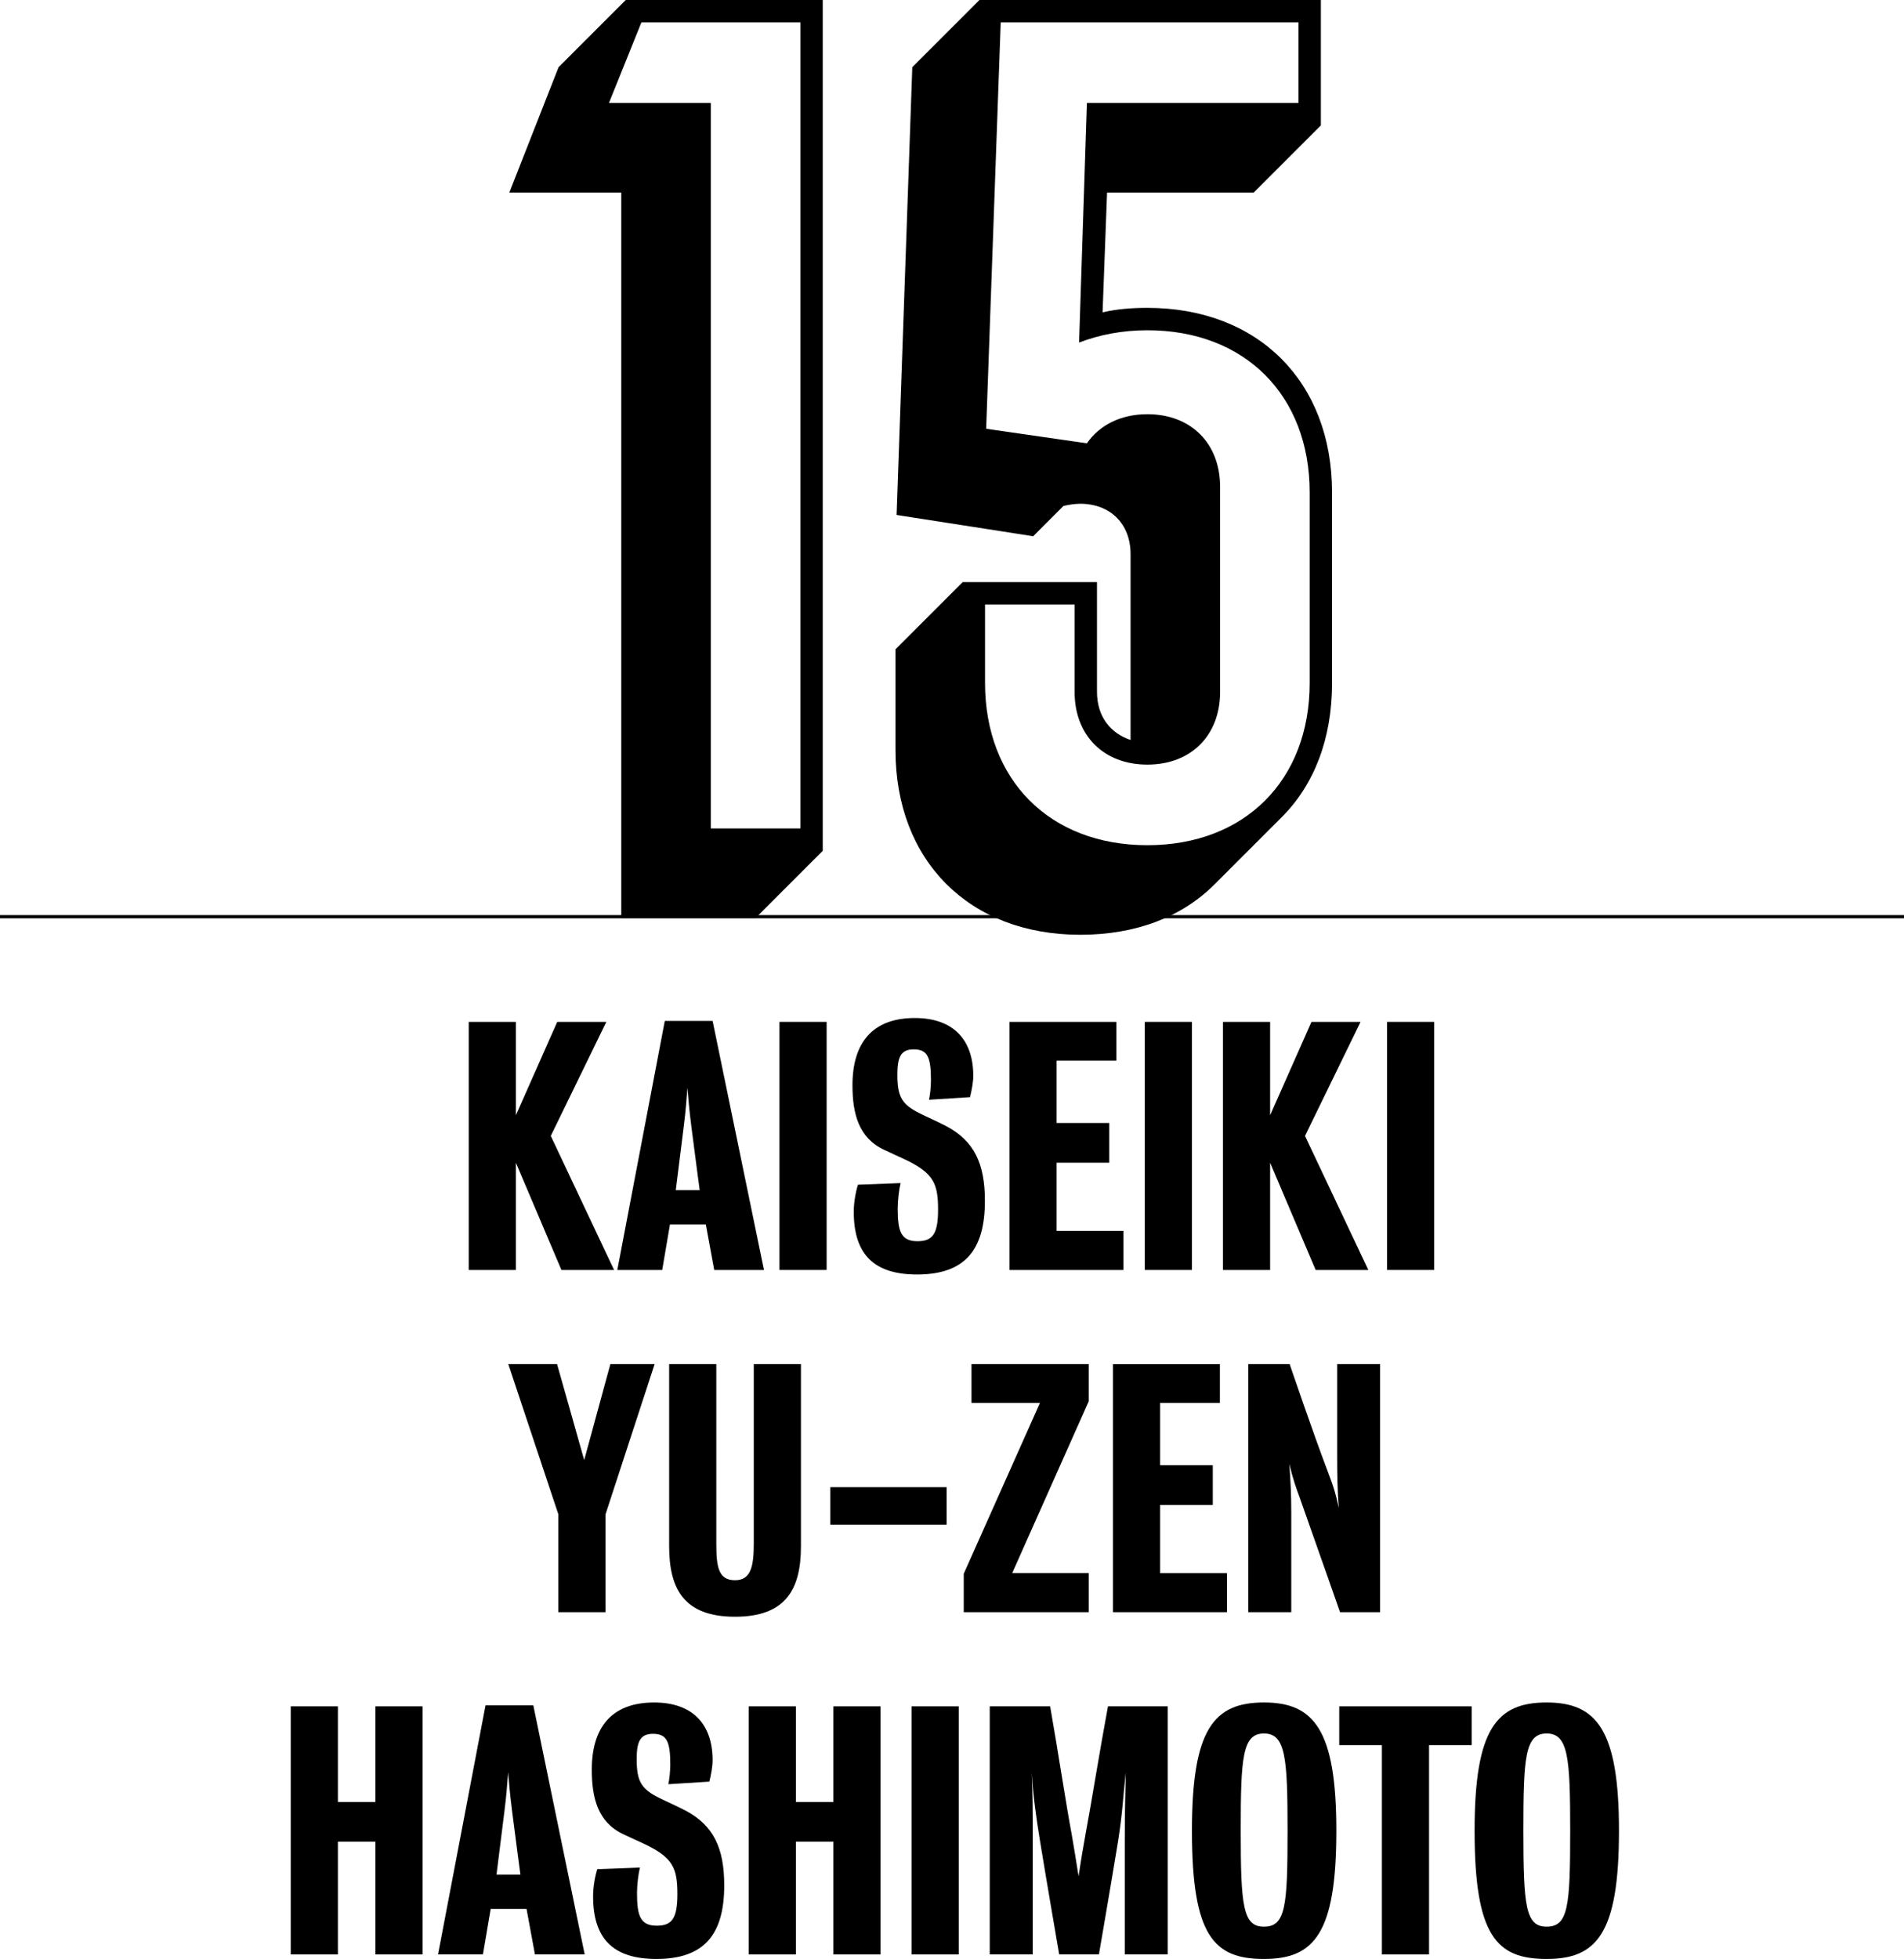
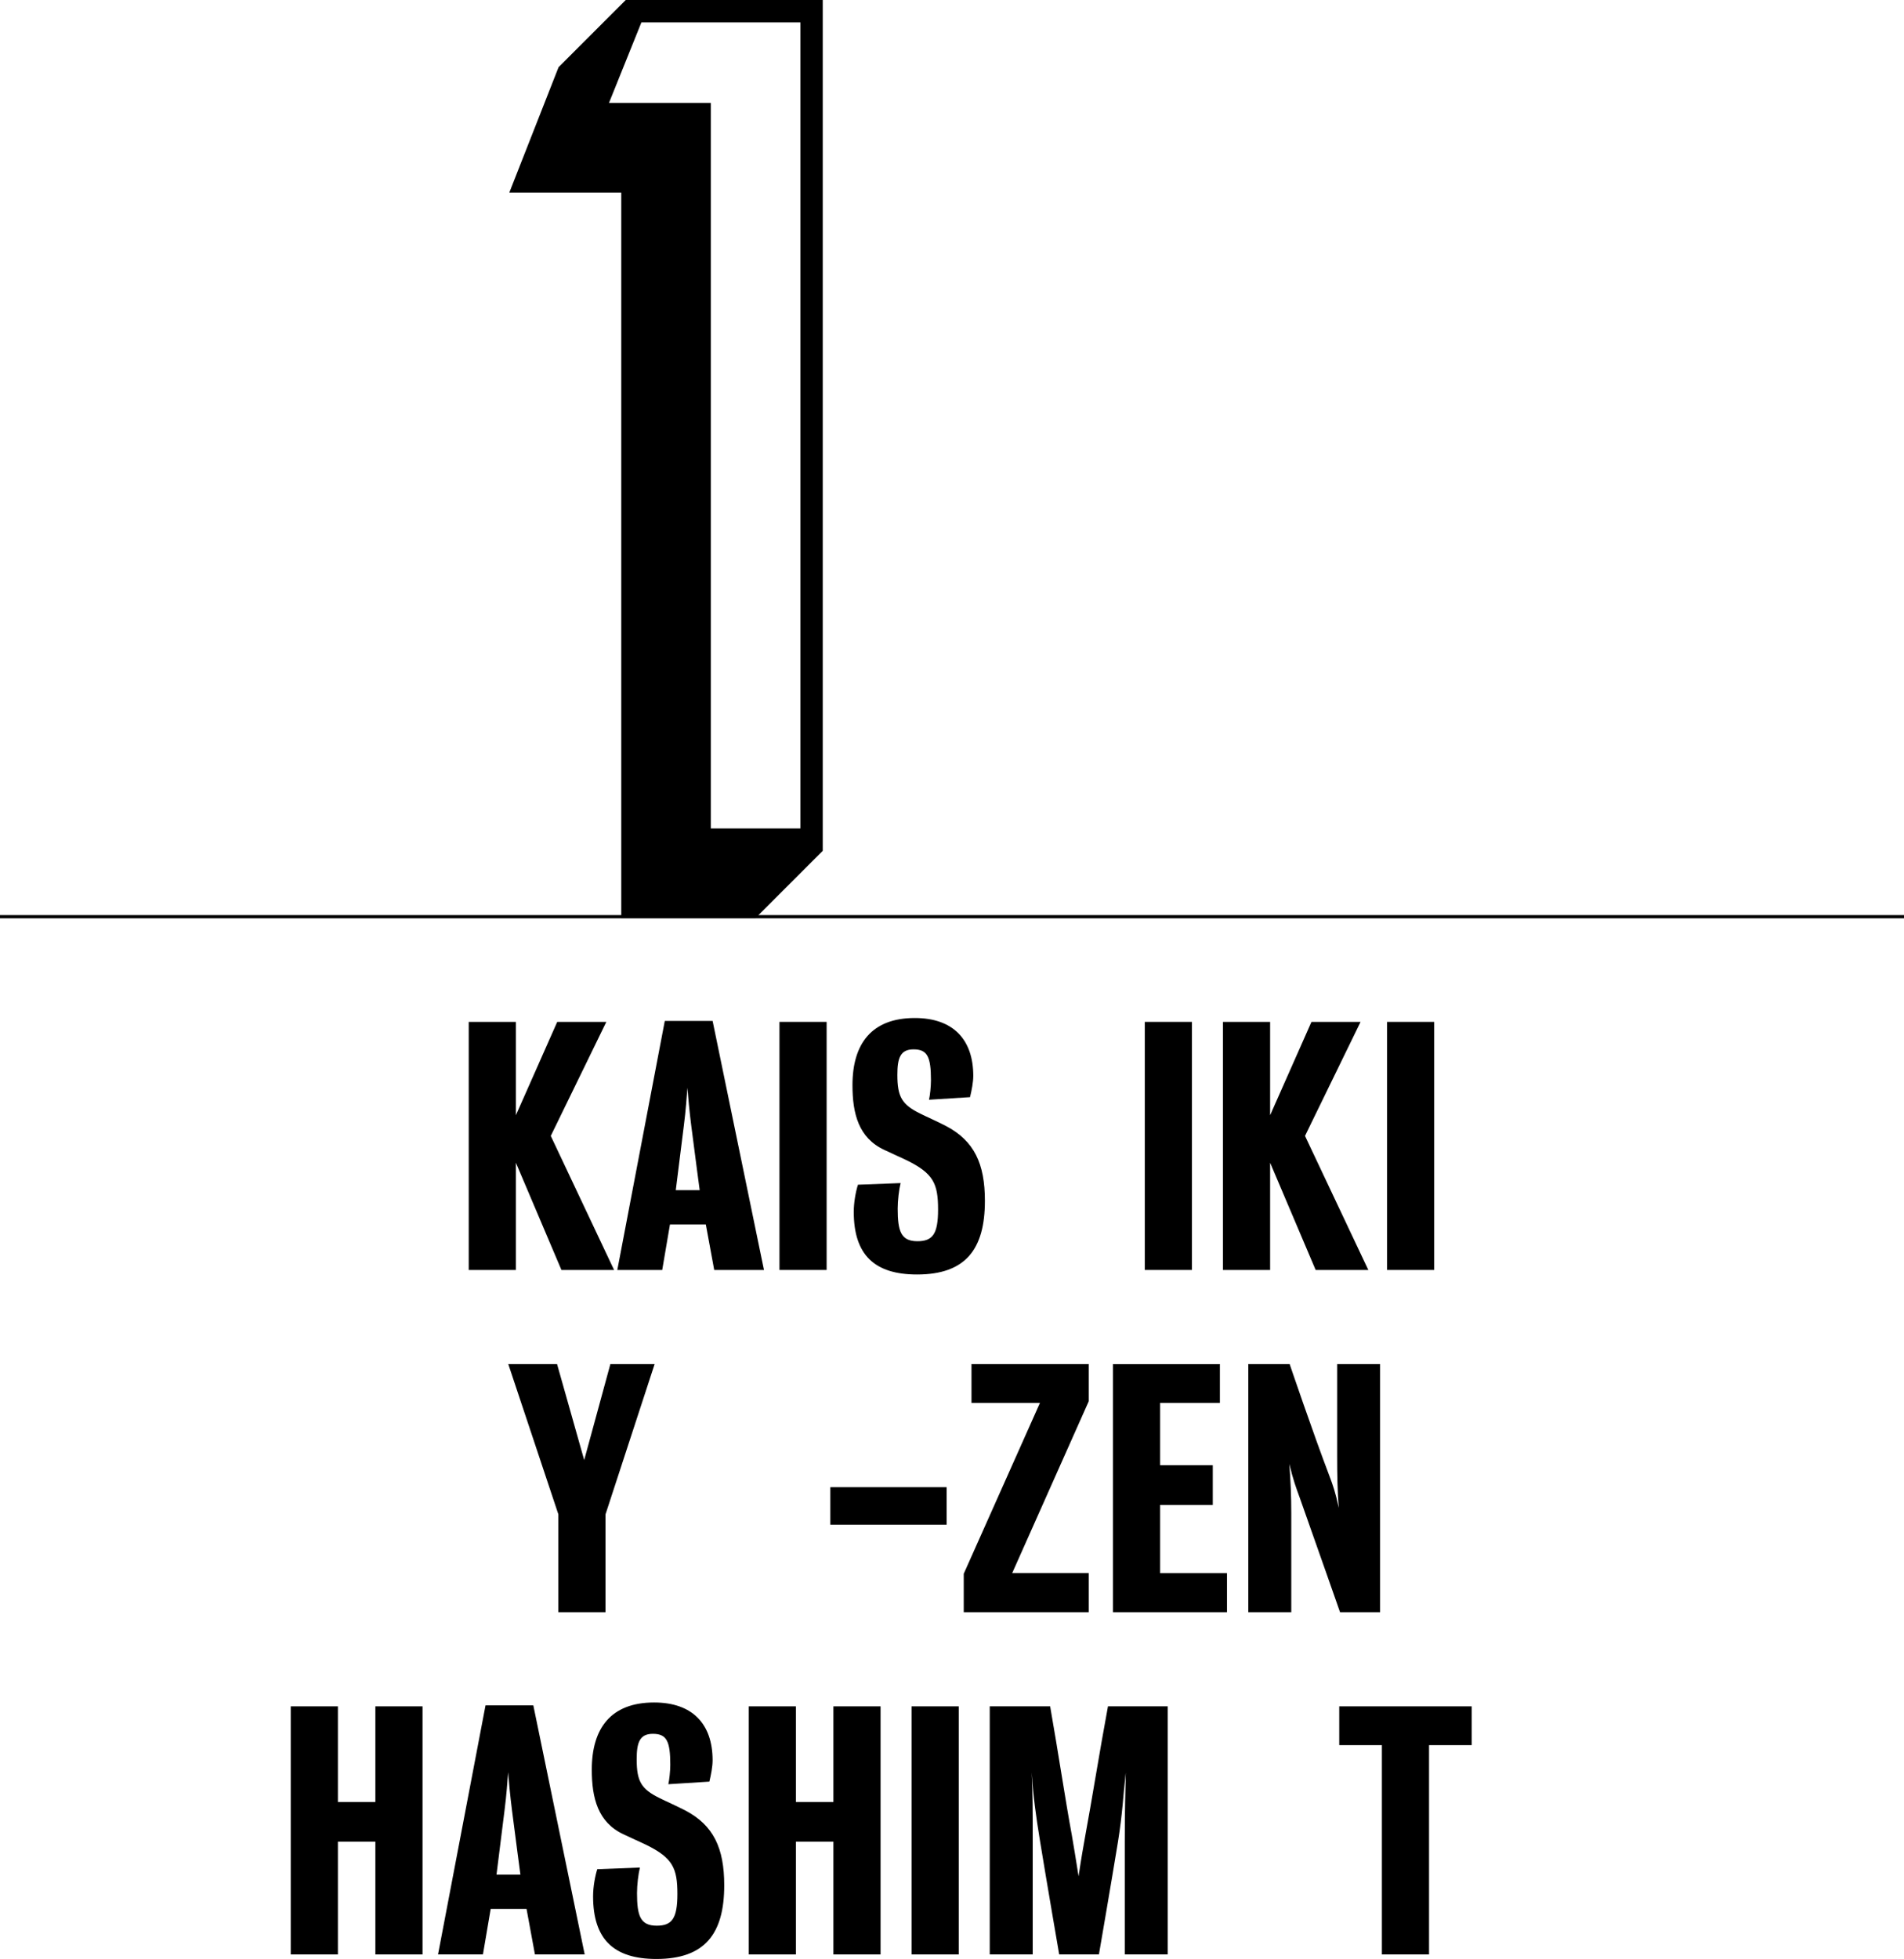
<svg xmlns="http://www.w3.org/2000/svg" version="1.1" id="Layer_1" x="0px" y="0px" width="595.334px" height="612.471px" viewBox="8.5 94.643 595.334 612.471" enable-background="new 8.5 94.643 595.334 612.471" xml:space="preserve">
  <line fill="none" stroke="#000000" stroke-miterlimit="10" x1="8.5" y1="381.25" x2="603.834" y2="381.25" />
  <g>
    <path d="M202.753,154.844h-35.001l15.4-39.201l21-21h61.601v266.004l-21,21h-42V154.844L202.753,154.844z M258.754,353.648V101.644   h-49.701l-10.15,25.2h31.851v226.804H258.754z" />
-     <path d="M288.499,329.147v-31.5l21-21H351.5v34.301c0,7.7,4.2,12.95,10.5,15.05v-58.101c0-9.45-6.3-15.75-15.75-15.75   c-1.75,0-3.85,0.35-5.25,0.7l-9.45,9.45l-42.701-6.65l4.9-140.002l21.001-21h106.751v39.2l-21,21H354.65l-1.4,37.451   c4.55-1.05,9.101-1.4,14-1.4c34.651,0,57.751,23.101,57.751,57.751v59.501c0,17.5-5.6,31.851-15.75,42.001l-21,21   c-10.15,10.15-24.501,15.75-42.001,15.75C311.6,386.898,288.499,363.798,288.499,329.147z M418.001,308.147v-59.501   c0-30.451-20.3-50.751-50.751-50.751c-7.699,0-15.05,1.4-21.35,3.85l2.448-74.901H414.5v-25.2h-93.102l-4.551,127.052l31.5,4.55   c3.852-5.6,10.501-9.1,18.9-9.1c13.65,0,22.751,9.1,22.751,22.75v64.051c0,13.65-9.101,22.75-22.751,22.75   c-13.649,0-22.75-9.1-22.75-22.75v-27.301h-28v24.5c0,30.451,20.3,50.751,50.75,50.751   C397.701,358.898,418.001,338.598,418.001,308.147z" />
  </g>
  <g>
    <path d="M184.045,491.699l-14.241-33.531v33.531h-14.746v-77.566h14.746v29.189l12.928-29.189h15.352l-17.372,35.652l19.795,41.914   H184.045z" />
    <path d="M231.818,491.699l-2.626-14.24h-11.21l-2.424,14.24h-14.039l14.847-77.869h14.948l16.059,77.869H231.818L231.818,491.699z    M224.647,446.654c-0.606-4.746-1.01-9.291-1.212-11.918c-0.202,2.627-0.505,7.172-1.111,11.816   c-1.212,9.596-2.525,20.2-2.525,20.2h7.474C227.273,466.754,225.859,456.148,224.647,446.654z" />
    <path d="M252.22,491.699v-77.566h14.746v77.566H252.22z" />
    <path d="M295.245,493.113c-13.332,0-19.796-6.16-19.796-19.595c0-2.928,0.606-6.262,1.313-8.482l13.332-0.505   c-0.505,2.02-0.909,5.454-0.909,7.979c0,7.07,1.01,10.201,6.161,10.201c4.747,0,6.464-2.223,6.464-9.898   c0-8.078-1.414-11.311-9.898-15.451c-1.414-0.707-4.242-1.919-6.969-3.231c-7.979-3.737-9.898-11.312-9.898-20.2   c0-12.928,5.959-21.007,19.493-21.007c12.019,0,18.281,6.767,18.281,18.078c0,2.021-0.505,4.545-1.011,6.666l-12.827,0.808   c0.303-1.312,0.606-4.141,0.606-6.06c0-7.373-1.111-9.695-5.454-9.695c-4.242,0-5.05,2.929-5.05,7.979   c0,6.867,1.414,9.291,7.171,12.119c2.222,1.11,5.252,2.424,7.979,3.838c8.888,4.646,12.221,11.815,12.221,23.432   C316.454,485.236,310.395,493.113,295.245,493.113z" />
-     <path d="M324.129,491.699v-77.566h33.431v12.12h-18.685v19.493h16.463v12.422h-16.463v21.311h20.906V491.7L324.129,491.699   L324.129,491.699z" />
    <path d="M366.447,491.699v-77.566h14.746v77.566H366.447z" />
    <path d="M419.874,491.699l-14.24-33.531v33.531h-14.746v-77.566h14.746v29.189l12.929-29.189h15.352l-17.372,35.652l19.796,41.914   H419.874z" />
    <path d="M442.195,491.699v-77.566h14.746v77.566H442.195z" />
    <path d="M197.831,568.098V598.7h-14.746v-30.603l-15.655-46.965h15.25l8.484,29.997l8.181-29.997h13.836L197.831,568.098z" />
-     <path d="M238.331,600.113c-15.958,0-20.604-8.687-20.604-22.019c0-22.623,0-56.963,0-56.963h14.746c0,0,0,33.835,0,56.055   c0,7.271,0.606,11.515,5.858,11.515c5.05,0,5.858-4.545,5.858-11.515c0-22.22,0-56.055,0-56.055h14.746c0,0,0,34.34,0,56.963   C258.934,591.428,254.288,600.113,238.331,600.113z" />
    <path d="M268.125,571.329v-11.716h36.359v11.716H268.125z" />
    <path d="M309.837,598.699v-12.019l23.836-53.429h-21.412v-12.12h36.662v11.615l-23.937,53.729h23.937v12.222L309.837,598.699   L309.837,598.699z" />
    <path d="M356.499,598.699v-77.566h33.431v12.12h-18.685v19.493h16.463v12.422h-16.463v21.311h20.906V598.7L356.499,598.699   L356.499,598.699z" />
    <path d="M427.501,598.699c0,0-7.474-21.312-12.625-35.854c-1.11-3.03-2.02-5.454-3.231-10.504c0.404,5.453,0.605,9.998,0.605,15.25   c0,10.605,0,31.107,0,31.107h-13.433v-77.566h12.928c0,0,7.373,21.715,12.423,34.945c1.111,2.93,1.919,5.252,2.929,9.999   c-0.402-5.05-0.505-10.2-0.505-16.261c0-11.009,0-28.685,0-28.685h13.434v77.566h-12.524V598.699z" />
    <path d="M99.407,628.133h14.746v29.896h11.716v-29.896h14.746v77.566h-14.746v-35.248h-11.716v35.248H99.407V628.133z" />
    <path d="M175.762,705.699l-2.626-14.24h-11.21l-2.424,14.24h-14.039l14.847-77.869h14.948l16.059,77.869H175.762z M168.591,660.654   c-0.606-4.746-1.01-9.291-1.212-11.918c-0.202,2.627-0.505,7.172-1.111,11.816c-1.212,9.596-2.525,20.2-2.525,20.2h7.474   C171.217,680.754,169.803,670.148,168.591,660.654z" />
    <path d="M213.739,707.113c-13.332,0-19.796-6.16-19.796-19.595c0-2.928,0.606-6.262,1.313-8.482l13.332-0.505   c-0.505,2.02-0.909,5.454-0.909,7.979c0,7.07,1.01,10.201,6.161,10.201c4.747,0,6.464-2.223,6.464-9.898   c0-8.078-1.414-11.311-9.898-15.451c-1.414-0.707-4.242-1.919-6.969-3.231c-7.979-3.737-9.898-11.312-9.898-20.2   c0-12.928,5.959-21.007,19.493-21.007c12.019,0,18.281,6.766,18.281,18.078c0,2.02-0.505,4.545-1.01,6.666l-12.827,0.808   c0.303-1.312,0.606-4.141,0.606-6.06c0-7.373-1.111-9.695-5.454-9.695c-4.242,0-5.05,2.928-5.05,7.979   c0,6.867,1.414,9.291,7.171,12.119c2.222,1.11,5.252,2.424,7.979,3.838c8.888,4.646,12.221,11.815,12.221,23.432   C234.948,699.236,228.888,707.113,213.739,707.113z" />
    <path d="M242.624,628.133h14.746v29.896h11.716v-29.896h14.746v77.566h-14.746v-35.248H257.37v35.248h-14.746V628.133z" />
    <path d="M293.527,705.699v-77.566h14.747v77.566H293.527z" />
    <path d="M360.186,705.699c0,0,0-23.835,0-35.248c0-11.715,0.201-14.24,0.304-21.613c-0.81,7.373-1.011,12.826-2.424,21.613   c-1.919,11.815-5.959,35.248-5.959,35.248h-12.424c0,0-4.04-23.433-5.959-35.248c-1.414-8.687-2.121-13.938-2.626-21.613   c0.304,7.676,0.304,9.898,0.304,21.613c0,11.615,0,35.248,0,35.248h-13.434v-77.566h18.887c2.525,14.342,4.849,29.896,6.768,40.197   c0.809,4.646,1.111,6.666,2.121,12.928c0.909-6.16,1.414-8.787,2.121-12.826c1.919-10.302,4.443-26.157,7.069-40.299h18.686v77.566   H360.186z" />
-     <path d="M403.715,626.922c15.655,0,22.624,8.584,22.624,40.096c0,32.22-6.969,40.097-22.624,40.097   c-15.654,0-22.521-7.17-22.521-40.097C381.192,635.203,388.061,626.922,403.715,626.922z M403.715,697.014   c6.769,0,7.373-6.362,7.373-29.996c0-22.825-0.604-30.399-7.373-30.399c-6.767,0-7.271,7.574-7.271,30.399   C396.443,690.65,397.15,697.014,403.715,697.014z" />
    <path d="M455.326,640.253v65.446h-14.745v-65.446h-13.332v-12.12h41.409v12.12H455.326z" />
-     <path d="M492.09,626.922c15.655,0,22.624,8.584,22.624,40.096c0,32.22-6.969,40.097-22.624,40.097   c-15.654,0-22.521-7.17-22.521-40.097C469.567,635.203,476.436,626.922,492.09,626.922z M492.09,697.014   c6.769,0,7.373-6.362,7.373-29.996c0-22.825-0.604-30.399-7.373-30.399c-6.767,0-7.271,7.574-7.271,30.399   C484.818,690.65,485.525,697.014,492.09,697.014z" />
  </g>
</svg>